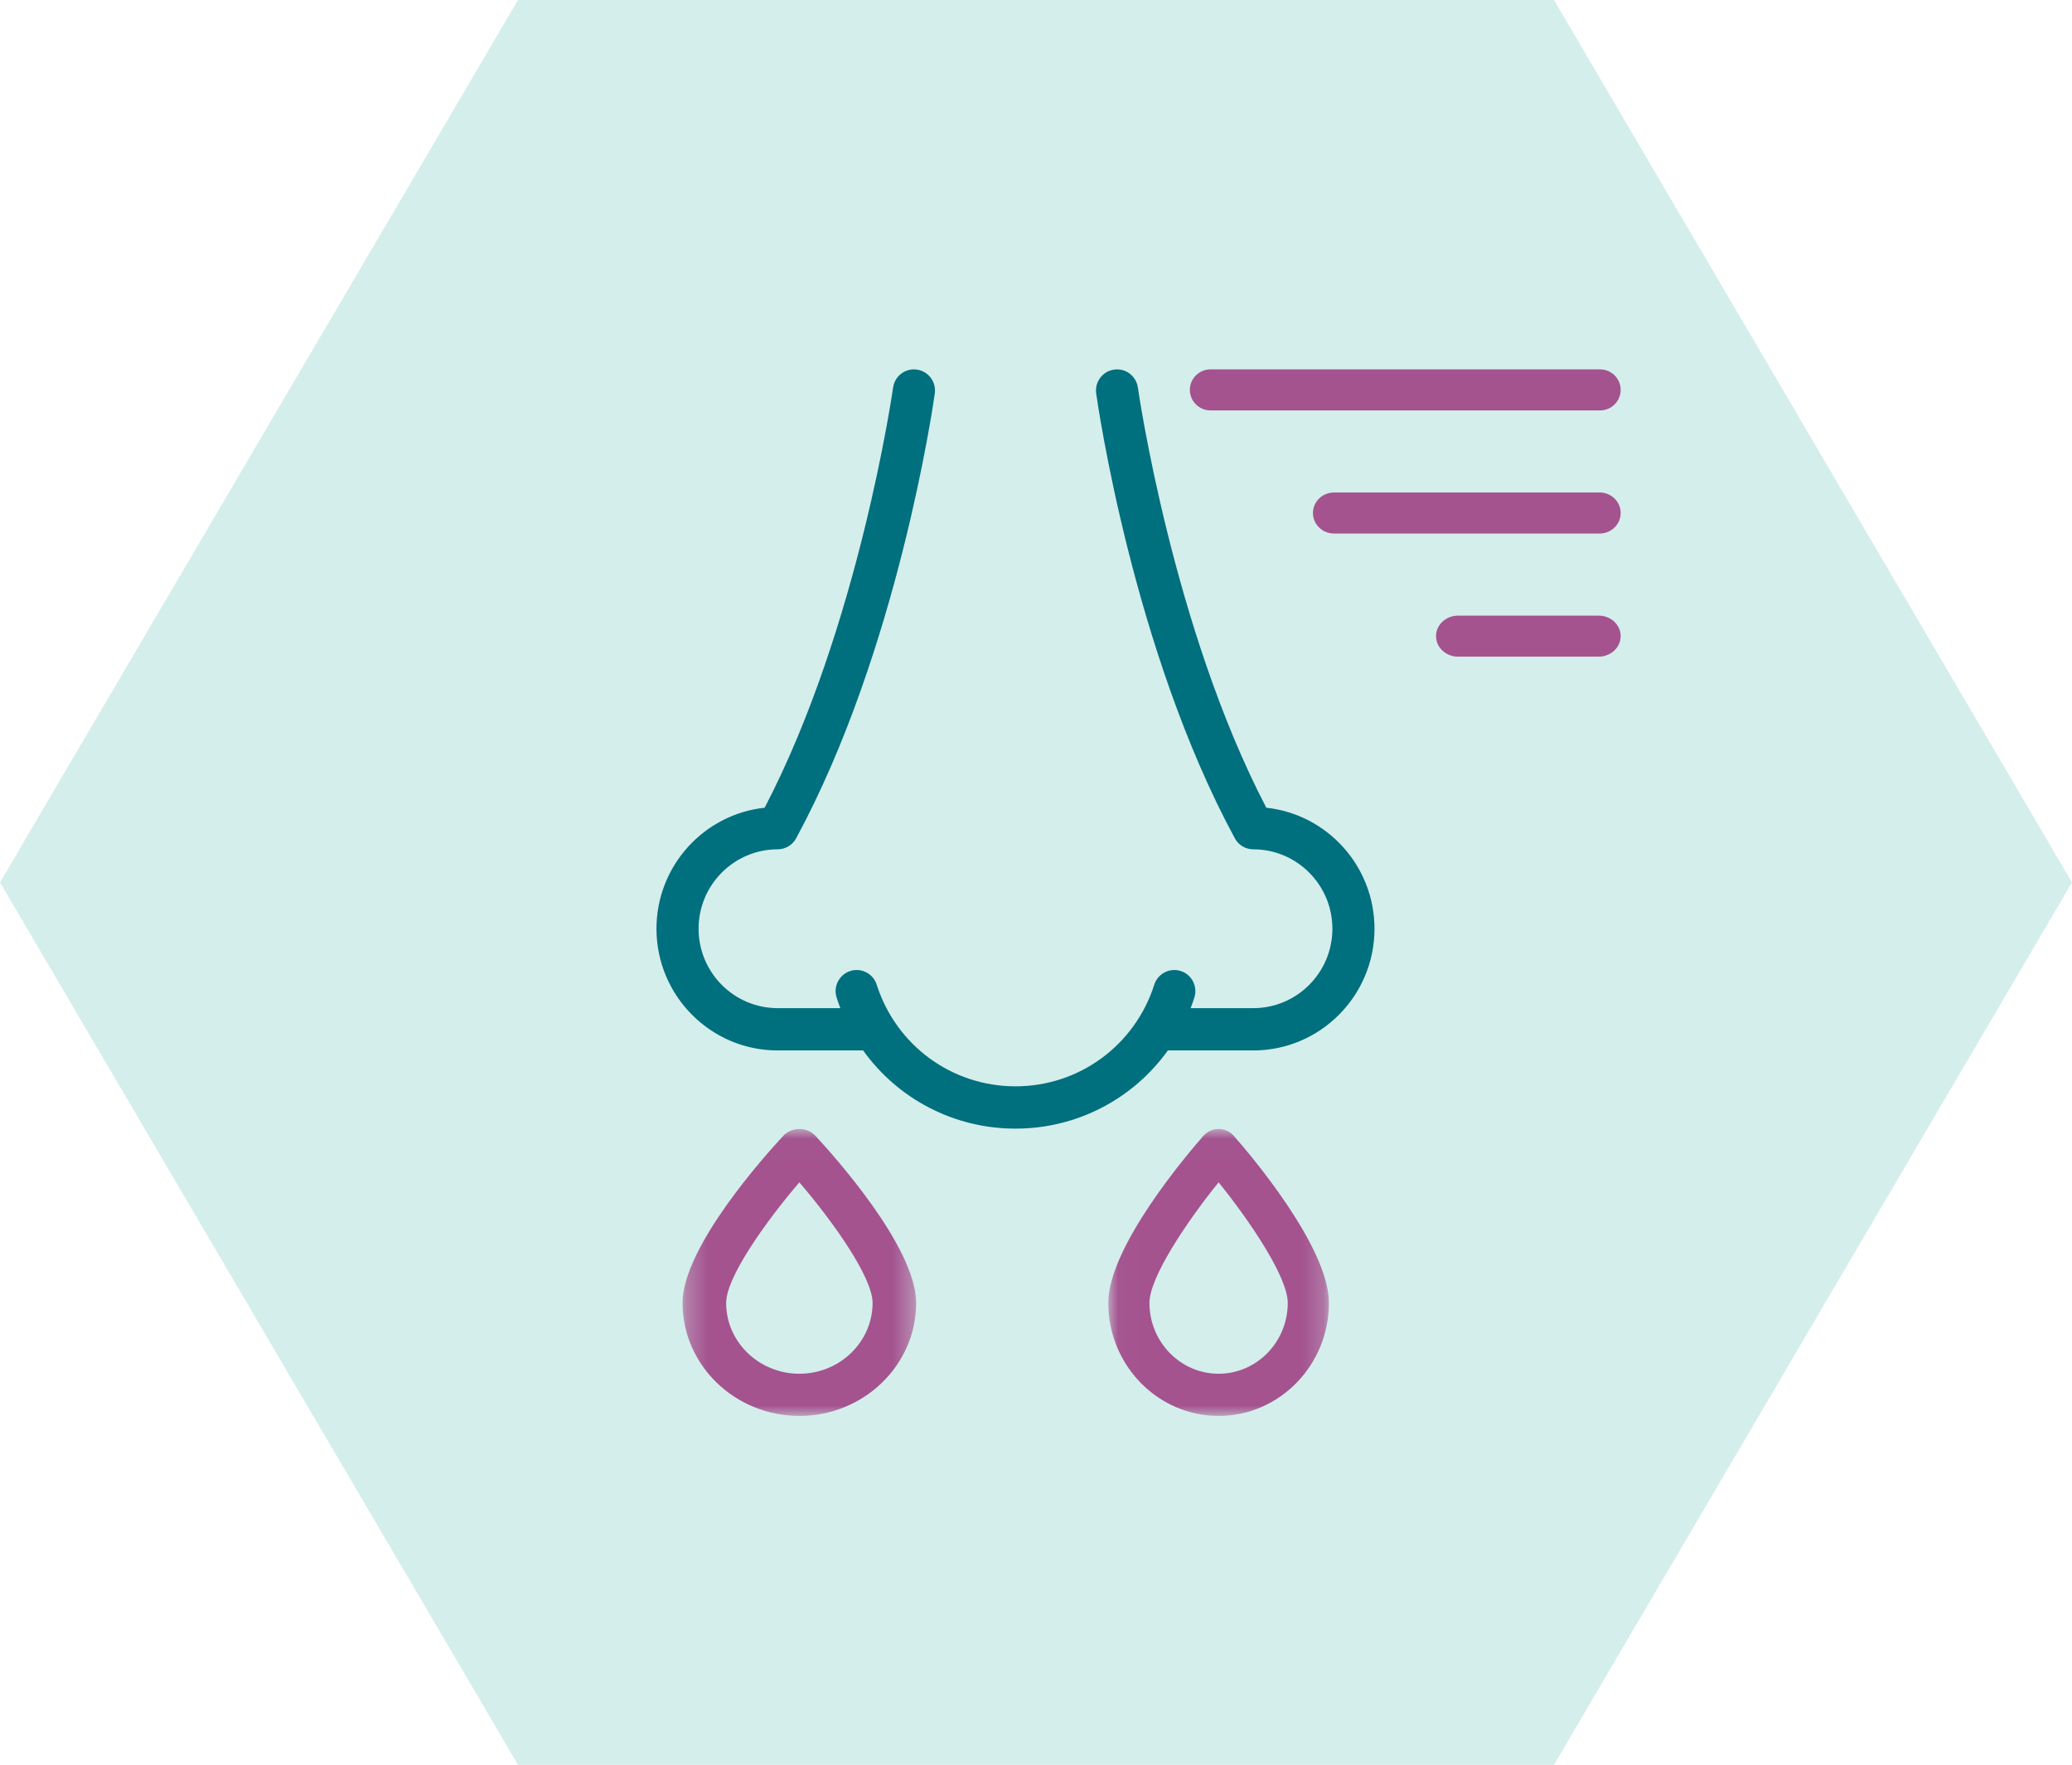
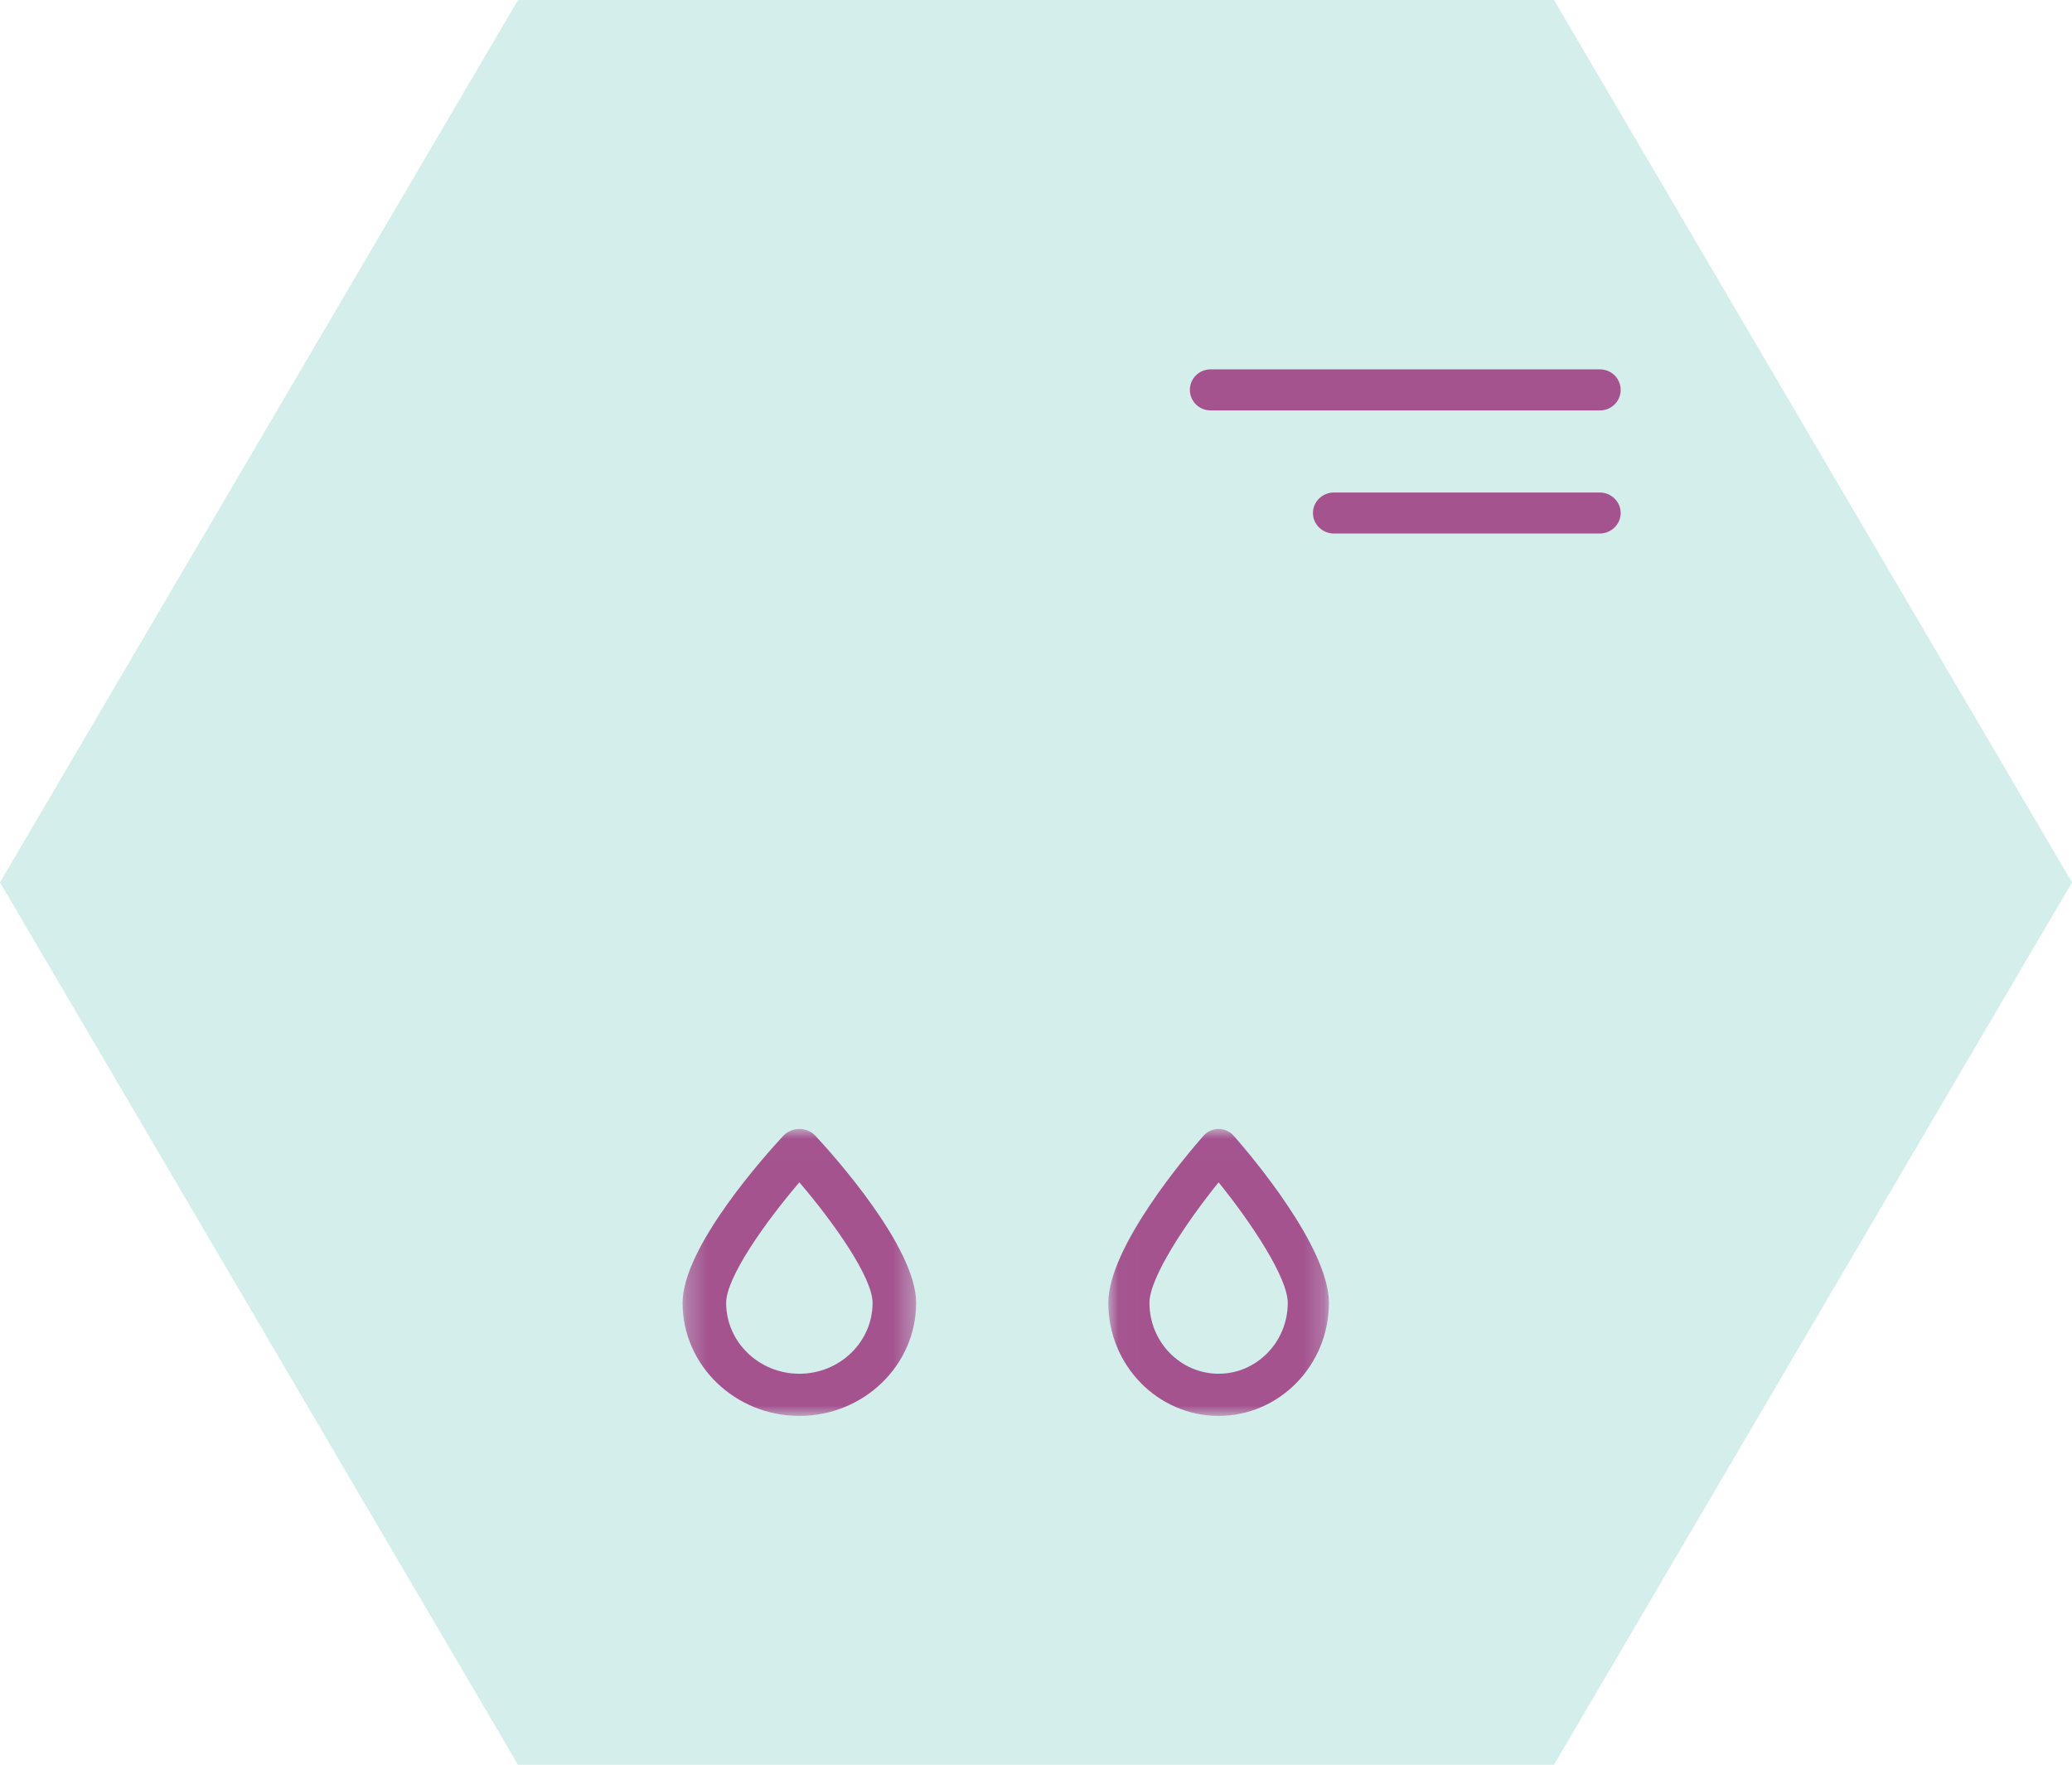
<svg xmlns="http://www.w3.org/2000/svg" xmlns:xlink="http://www.w3.org/1999/xlink" width="101px" height="86px" viewBox="0 0 101 86" version="1.1">
  <title>Group 30</title>
  <defs>
    <polygon id="path-1" points="0.272 0.016 11.658 0.016 11.658 14 0.272 14" />
    <polygon id="path-3" points="0.024 0.016 10.778 0.016 10.778 14 0.024 14" />
  </defs>
  <g id="Page-1" stroke="none" stroke-width="1" fill="none" fill-rule="evenodd">
    <g id="TUB-5" transform="translate(-725, -2792)">
      <g id="Group-37" transform="translate(215, 2610)">
        <g id="Group-30" transform="translate(510, 182)">
          <polygon id="Stroke-7" fill="#D4EEEB" style="mix-blend-mode: multiply;" points="75.75 0 25.25 0 0 43 25.25 86 75.75 86 101 43" />
          <g id="Group-15" transform="translate(32, 18)">
-             <path d="M29.727,21.362 C25.148,12.585 23.483,1.005 23.466,0.887 C23.387,0.324 22.868,-0.07 22.307,0.011 C21.746,0.09 21.355,0.611 21.434,1.174 C21.505,1.681 23.228,13.687 28.192,22.851 C28.371,23.183 28.718,23.389 29.094,23.389 C31.219,23.389 32.948,25.125 32.948,27.259 C32.948,29.393 31.219,31.129 29.094,31.129 L26.037,31.129 C26.101,30.96 26.164,30.79 26.219,30.616 C26.392,30.074 26.096,29.493 25.556,29.319 C25.016,29.146 24.438,29.444 24.265,29.986 C23.317,32.949 20.599,34.939 17.5,34.939 C14.401,34.939 11.683,32.949 10.735,29.986 C10.562,29.444 9.984,29.146 9.445,29.319 C8.905,29.493 8.608,30.074 8.781,30.616 C8.836,30.79 8.899,30.96 8.964,31.129 L5.907,31.129 C3.781,31.129 2.052,29.393 2.052,27.259 C2.052,25.125 3.781,23.389 5.907,23.389 C6.283,23.389 6.629,23.183 6.808,22.851 C11.772,13.687 13.496,1.681 13.566,1.174 C13.645,0.611 13.254,0.09 12.693,0.011 C12.131,-0.07 11.613,0.324 11.534,0.887 C11.517,1.005 9.857,12.577 5.273,21.362 C2.313,21.68 0,24.203 0,27.259 C0,30.53 2.65,33.19 5.907,33.19 L10.073,33.19 C11.759,35.543 14.49,37 17.5,37 C20.51,37 23.241,35.543 24.927,33.19 L29.094,33.19 C32.35,33.19 35,30.53 35,27.259 C35,24.203 32.687,21.68 29.727,21.362" id="Fill-1" fill="#006F7E" />
            <g id="Group-5" transform="translate(1, 37)">
              <mask id="mask-2" fill="white">
                <use xlink:href="#path-1" />
              </mask>
              <g id="Clip-4" />
              <path d="M5.965,11.945 C3.997,11.945 2.396,10.396 2.396,8.492 C2.396,7.259 4.285,4.58 5.965,2.617 C7.646,4.579 9.534,7.257 9.534,8.492 C9.534,10.396 7.933,11.945 5.965,11.945 M5.965,0.016 C5.664,0.016 5.378,0.14 5.176,0.357 C4.357,1.236 0.272,5.762 0.272,8.492 C0.272,11.529 2.826,14 5.965,14 C9.104,14 11.658,11.529 11.658,8.492 C11.658,5.762 7.573,1.236 6.754,0.357 C6.553,0.14 6.266,0.016 5.965,0.016" id="Fill-3" fill="#A4538F" mask="url(#mask-2)" />
            </g>
            <g id="Group-8" transform="translate(22, 37)">
              <mask id="mask-4" fill="white">
                <use xlink:href="#path-3" />
              </mask>
              <g id="Clip-7" />
              <path d="M5.401,11.945 C3.542,11.945 2.03,10.396 2.03,8.492 C2.03,7.259 3.814,4.58 5.401,2.617 C6.988,4.579 8.772,7.257 8.772,8.492 C8.772,10.396 7.26,11.945 5.401,11.945 M5.401,0.016 C5.117,0.016 4.846,0.14 4.656,0.357 C3.882,1.236 0.024,5.762 0.024,8.492 C0.024,11.529 2.436,14 5.401,14 C8.366,14 10.778,11.529 10.778,8.492 C10.778,5.762 6.92,1.236 6.146,0.357 C5.956,0.14 5.685,0.016 5.401,0.016" id="Fill-6" fill="#A4538F" mask="url(#mask-4)" />
            </g>
            <path d="M27.007,2 L45.993,2 C46.549,2 47,1.552 47,1 C47,0.448 46.549,0 45.993,0 L27.007,0 C26.451,0 26,0.448 26,1 C26,1.552 26.451,2 27.007,2" id="Fill-9" fill="#A4538F" />
            <path d="M45.974,6 L33.026,6 C32.459,6 32,6.448 32,7 C32,7.552 32.459,8 33.026,8 L45.974,8 C46.541,8 47,7.552 47,7 C47,6.448 46.541,6 45.974,6" id="Fill-11" fill="#A4538F" />
-             <path d="M45.924,12 L39.076,12 C38.482,12 38,12.448 38,13 C38,13.552 38.482,14 39.076,14 L45.924,14 C46.518,14 47,13.552 47,13 C47,12.448 46.518,12 45.924,12" id="Fill-13" fill="#A4538F" />
          </g>
        </g>
      </g>
    </g>
  </g>
</svg>